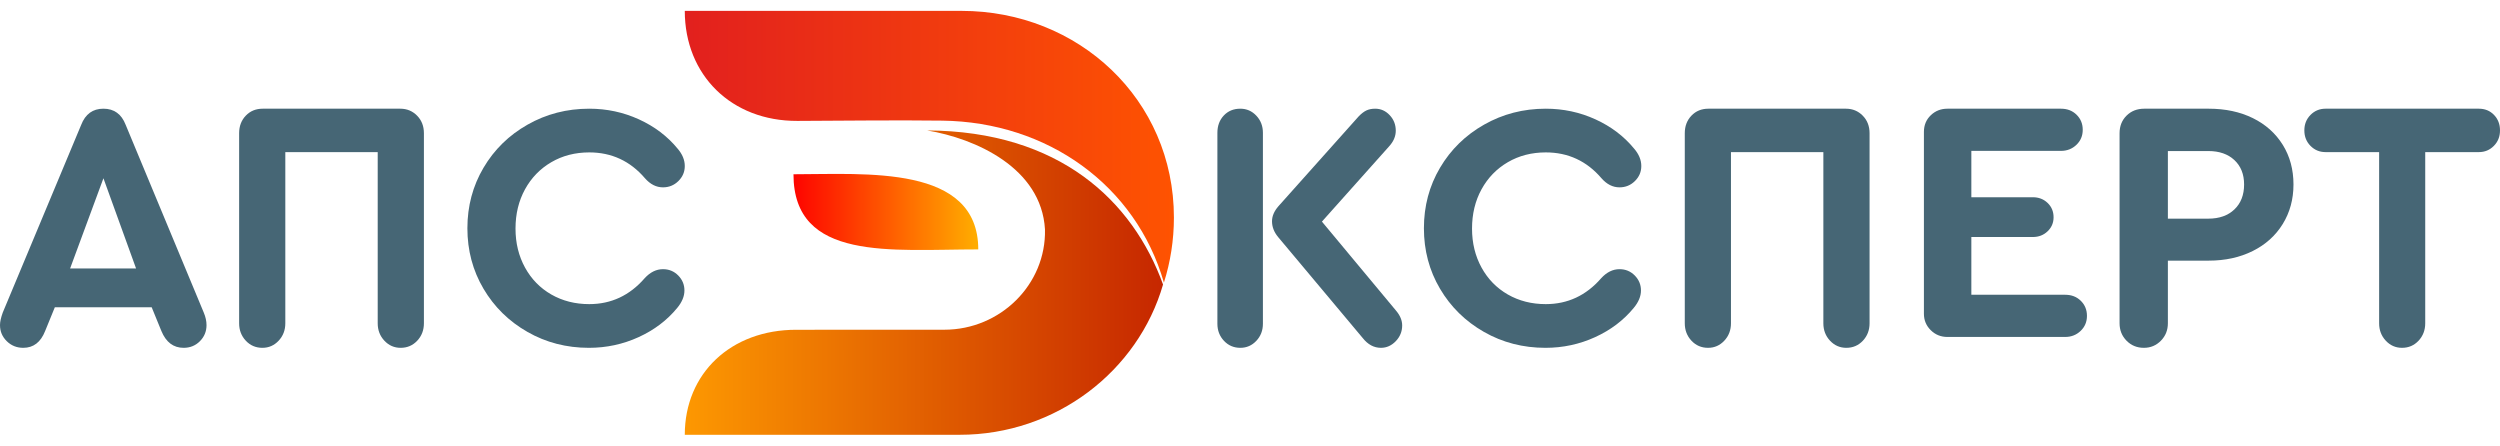
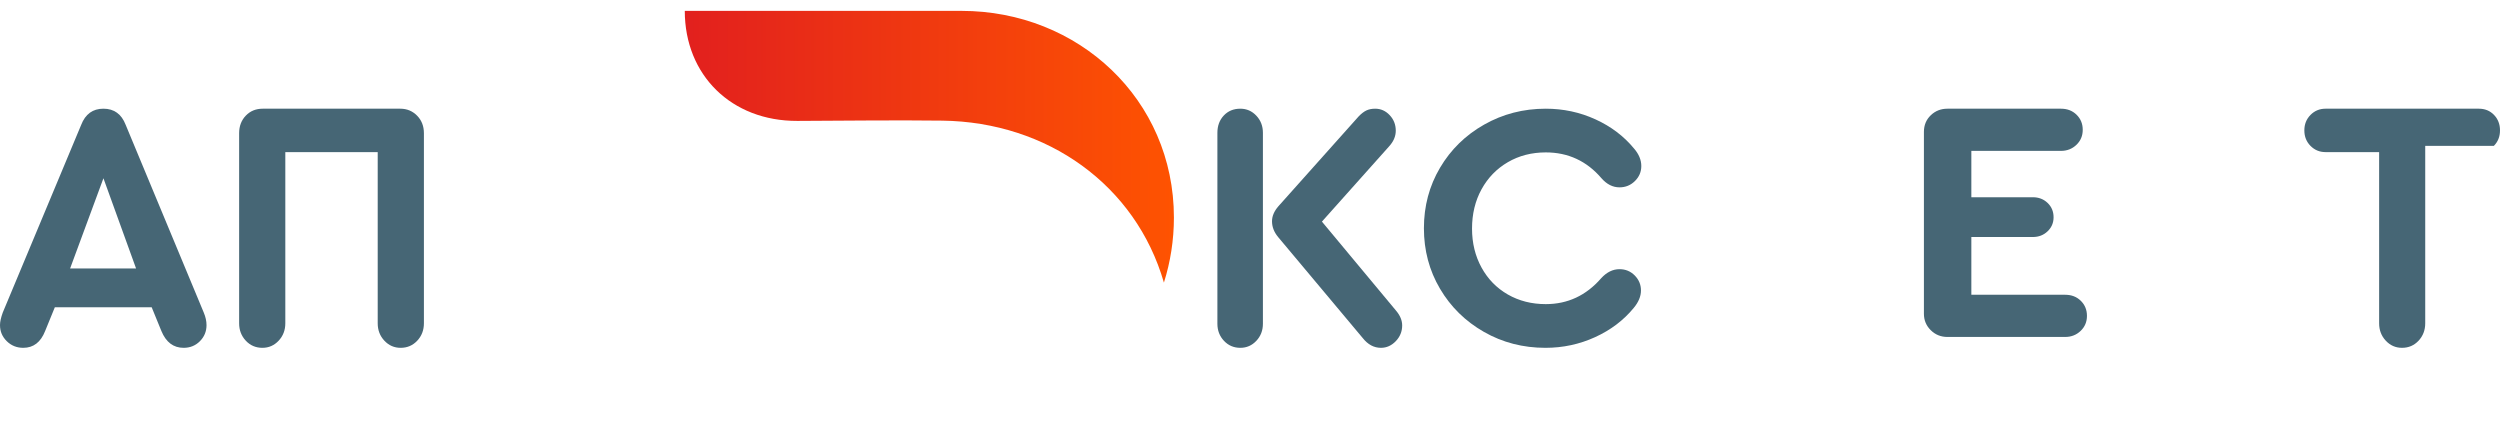
<svg xmlns="http://www.w3.org/2000/svg" width="230" height="41" viewBox="0 0 230 41" fill="none">
  <path d="M18.744 28.752C18.915 29.158 19 29.545 19 29.909C19 30.489 18.798 30.981 18.393 31.389C17.988 31.797 17.488 32 16.893 32C15.956 32 15.274 31.485 14.849 30.456L13.955 28.268H5.045L4.151 30.456C3.746 31.485 3.076 32 2.14 32C1.543 32 1.038 31.797 0.623 31.389C0.208 30.981 0 30.489 0 29.909C0 29.609 0.085 29.223 0.255 28.752L7.472 11.479C7.856 10.493 8.536 10 9.516 10C10.495 10 11.177 10.493 11.559 11.479L18.744 28.752ZM6.45 24.698H12.518L9.516 16.4L6.45 24.698Z" fill="#466675" />
  <path d="M24.14 32C23.532 32 23.022 31.781 22.614 31.345C22.205 30.909 22 30.374 22 29.741V12.258C22 11.605 22.205 11.064 22.614 10.639C23.022 10.213 23.542 10 24.172 10H36.828C37.437 10 37.95 10.213 38.37 10.639C38.79 11.064 39 11.605 39 12.258V29.741C39 30.374 38.795 30.909 38.386 31.345C37.977 31.781 37.468 32 36.859 32C36.272 32 35.773 31.781 35.364 31.345C34.954 30.909 34.749 30.374 34.749 29.741V13.994H26.249V29.741C26.249 30.374 26.045 30.909 25.635 31.345C25.226 31.781 24.728 32 24.14 32Z" fill="#466675" />
-   <path d="M54.178 32C52.12 32 50.235 31.512 48.526 30.536C46.817 29.56 45.468 28.237 44.482 26.564C43.495 24.891 43 23.037 43 20.999C43 18.963 43.495 17.108 44.482 15.436C45.468 13.763 46.822 12.438 48.542 11.464C50.262 10.488 52.151 10 54.211 10C55.825 10 57.347 10.326 58.781 10.98C60.214 11.635 61.398 12.53 62.332 13.666C62.777 14.181 63 14.717 63 15.274C63 15.811 62.803 16.272 62.411 16.658C62.018 17.044 61.546 17.236 60.994 17.236C60.379 17.236 59.826 16.958 59.337 16.4C57.979 14.814 56.27 14.021 54.211 14.021C52.916 14.021 51.752 14.32 50.723 14.921C49.694 15.522 48.887 16.352 48.303 17.413C47.72 18.475 47.427 19.681 47.427 21.032C47.427 22.361 47.72 23.556 48.303 24.618C48.887 25.68 49.694 26.505 50.723 27.095C51.752 27.684 52.916 27.979 54.211 27.979C56.227 27.979 57.926 27.186 59.306 25.599C59.815 25.042 60.379 24.764 60.994 24.764C61.546 24.764 62.013 24.956 62.395 25.342C62.777 25.728 62.968 26.189 62.968 26.724C62.968 27.261 62.746 27.797 62.3 28.334C61.365 29.47 60.182 30.365 58.748 31.018C57.315 31.672 55.792 32 54.178 32Z" fill="#466675" />
  <path d="M114.11 10C114.688 10 115.18 10.214 115.583 10.644C115.987 11.072 116.188 11.597 116.188 12.219V29.781C116.188 30.403 115.987 30.928 115.583 31.356C115.18 31.785 114.688 32 114.11 32C113.509 32 113.008 31.785 112.605 31.356C112.202 30.928 112 30.403 112 29.781V12.219C112 11.575 112.196 11.046 112.589 10.627C112.983 10.209 113.489 10 114.11 10ZM128.472 28.623C128.824 29.052 129 29.491 129 29.941C129 30.499 128.803 30.981 128.411 31.389C128.017 31.797 127.562 32 127.046 32C126.404 32 125.846 31.7 125.371 31.1L117.584 21.805C117.211 21.354 117.025 20.872 117.025 20.357C117.025 19.885 117.223 19.424 117.615 18.973L124.998 10.707C125.246 10.45 125.484 10.268 125.711 10.16C125.939 10.053 126.208 10 126.518 10C127.035 10 127.48 10.199 127.852 10.595C128.225 10.991 128.411 11.468 128.411 12.026C128.411 12.541 128.203 13.023 127.79 13.474L121.617 20.388L128.472 28.623Z" fill="#466675" />
  <path d="M142.178 32C140.119 32 138.235 31.512 136.525 30.536C134.816 29.56 133.468 28.237 132.481 26.564C131.493 24.891 131 23.037 131 20.999C131 18.963 131.493 17.108 132.481 15.436C133.468 13.763 134.821 12.438 136.541 11.464C138.261 10.488 140.151 10 142.21 10C143.824 10 145.347 10.326 146.781 10.98C148.214 11.635 149.398 12.53 150.332 13.666C150.777 14.181 151 14.717 151 15.274C151 15.811 150.804 16.272 150.411 16.658C150.019 17.044 149.546 17.236 148.994 17.236C148.378 17.236 147.826 16.958 147.337 16.4C145.979 14.814 144.269 14.021 142.21 14.021C140.915 14.021 139.753 14.32 138.722 14.921C137.693 15.522 136.886 16.352 136.302 17.413C135.719 18.475 135.427 19.681 135.427 21.032C135.427 22.361 135.719 23.556 136.302 24.618C136.886 25.68 137.693 26.505 138.722 27.095C139.753 27.684 140.915 27.979 142.21 27.979C144.227 27.979 145.926 27.186 147.306 25.599C147.816 25.042 148.378 24.764 148.994 24.764C149.546 24.764 150.013 24.956 150.395 25.342C150.777 25.728 150.969 26.189 150.969 26.724C150.969 27.261 150.746 27.797 150.299 28.334C149.365 29.47 148.182 30.365 146.748 31.018C145.315 31.672 143.792 32 142.178 32Z" fill="#466675" />
-   <path d="M157.14 32C156.532 32 156.022 31.781 155.614 31.345C155.205 30.909 155 30.374 155 29.741V12.258C155 11.605 155.205 11.064 155.614 10.639C156.022 10.213 156.542 10 157.172 10H169.828C170.436 10 170.95 10.213 171.37 10.639C171.79 11.064 172 11.605 172 12.258V29.741C172 30.374 171.795 30.909 171.386 31.345C170.977 31.781 170.468 32 169.859 32C169.272 32 168.773 31.781 168.363 31.345C167.954 30.909 167.749 30.374 167.749 29.741V13.994H159.249V29.741C159.249 30.374 159.045 30.909 158.635 31.345C158.226 31.781 157.728 32 157.14 32Z" fill="#466675" />
  <path d="M179.166 31C178.562 31 178.051 30.793 177.631 30.379C177.21 29.966 177 29.461 177 28.868V12.132C177 11.517 177.21 11.008 177.631 10.604C178.051 10.201 178.562 10 179.166 10H189.607C190.19 10 190.669 10.186 191.046 10.557C191.423 10.929 191.612 11.389 191.612 11.941C191.612 12.493 191.418 12.954 191.03 13.325C190.642 13.696 190.168 13.882 189.607 13.882H181.364V18.146H187.021C187.56 18.146 188.014 18.32 188.379 18.67C188.746 19.02 188.929 19.46 188.929 19.99C188.929 20.499 188.746 20.929 188.379 21.28C188.014 21.629 187.56 21.805 187.021 21.805H181.364V27.118H189.996C190.578 27.118 191.058 27.303 191.434 27.674C191.812 28.047 192 28.507 192 29.059C192 29.611 191.806 30.071 191.418 30.443C191.03 30.814 190.556 31 189.996 31H179.166Z" fill="#466675" />
-   <path d="M197.239 32C196.603 32 196.07 31.781 195.642 31.345C195.214 30.909 195 30.374 195 29.741V12.258C195 11.605 195.214 11.064 195.642 10.639C196.07 10.213 196.614 10 197.271 10H203.198C204.734 10 206.09 10.29 207.264 10.868C208.437 11.446 209.354 12.264 210.013 13.323C210.671 14.381 211 15.598 211 16.973C211 18.327 210.671 19.538 210.013 20.607C209.354 21.677 208.433 22.506 207.247 23.095C206.063 23.685 204.712 23.979 203.198 23.979H199.445V29.741C199.445 30.374 199.231 30.909 198.803 31.345C198.375 31.781 197.854 32 197.239 32ZM203.165 20.116C204.174 20.116 204.976 19.832 205.568 19.265C206.161 18.697 206.457 17.933 206.457 16.973C206.457 16.034 206.161 15.287 205.568 14.731C204.976 14.174 204.174 13.896 203.165 13.896H199.445V20.116H203.165Z" fill="#466675" />
-   <path d="M220.985 32C220.399 32 219.901 31.781 219.493 31.345C219.085 30.909 218.88 30.374 218.88 29.741V13.994H213.948C213.404 13.994 212.943 13.803 212.566 13.421C212.189 13.039 212 12.565 212 11.997C212 11.43 212.189 10.955 212.566 10.573C212.943 10.192 213.404 10 213.948 10H228.053C228.618 10 229.084 10.192 229.451 10.573C229.817 10.955 230 11.43 230 11.997C230 12.565 229.812 13.039 229.435 13.421C229.058 13.803 228.598 13.994 228.053 13.994H223.121V29.741C223.121 30.374 222.916 30.909 222.508 31.345C222.099 31.781 221.592 32 220.985 32Z" fill="#466675" />
-   <path fill-rule="evenodd" clip-rule="evenodd" d="M88.296 40C97.169 40 104.708 34.125 107 26.175C104.216 18.492 97.488 12.058 85.288 12C89.732 12.734 95.812 15.438 96.138 21.103C96.138 21.104 96.138 21.105 96.138 21.106C96.138 21.107 96.138 21.108 96.138 21.109C96.138 21.111 96.138 21.112 96.138 21.113C96.254 26.149 92.051 30.334 86.873 30.334C82.338 30.334 77.787 30.339 73.261 30.339C67.259 30.331 63 34.339 63 40C75.623 40 75.675 40 88.296 40Z" fill="url(#paint0_linear_5_36)" />
+   <path d="M220.985 32C220.399 32 219.901 31.781 219.493 31.345C219.085 30.909 218.88 30.374 218.88 29.741V13.994H213.948C213.404 13.994 212.943 13.803 212.566 13.421C212.189 13.039 212 12.565 212 11.997C212 11.43 212.189 10.955 212.566 10.573C212.943 10.192 213.404 10 213.948 10H228.053C228.618 10 229.084 10.192 229.451 10.573C229.817 10.955 230 11.43 230 11.997C230 12.565 229.812 13.039 229.435 13.421H223.121V29.741C223.121 30.374 222.916 30.909 222.508 31.345C222.099 31.781 221.592 32 220.985 32Z" fill="#466675" />
  <path fill-rule="evenodd" clip-rule="evenodd" d="M107.08 26C107.677 24.11 108 22.099 108 20.015C108 9.128 99.201 1.001 88.458 1.001C75.756 1.001 75.703 1 63 1C63 6.916 67.297 11.145 73.356 11.124C77.789 11.107 82.263 11.043 86.691 11.099C96.358 11.224 104.487 17.025 107.08 26Z" fill="url(#paint1_linear_5_36)" />
-   <path fill-rule="evenodd" clip-rule="evenodd" d="M73 16.032C79.64 16.032 90 15.122 90 22.945C82.006 22.945 73 24.082 73 16.032Z" fill="url(#paint2_linear_5_36)" />
  <defs>
    <linearGradient id="paint0_linear_5_36" x1="63" y1="26.001" x2="107" y2="26.001" gradientUnits="userSpaceOnUse">
      <stop stop-color="#FD9801" />
      <stop offset="1" stop-color="#C62700" />
    </linearGradient>
    <linearGradient id="paint1_linear_5_36" x1="63" y1="13.501" x2="108" y2="13.501" gradientUnits="userSpaceOnUse">
      <stop stop-color="#E2201E" />
      <stop offset="1" stop-color="#FE5301" />
    </linearGradient>
    <linearGradient id="paint2_linear_5_36" x1="73" y1="19.5" x2="90" y2="19.5" gradientUnits="userSpaceOnUse">
      <stop stop-color="#FE0400" />
      <stop offset="1" stop-color="#FFAE00" />
    </linearGradient>
  </defs>
</svg>